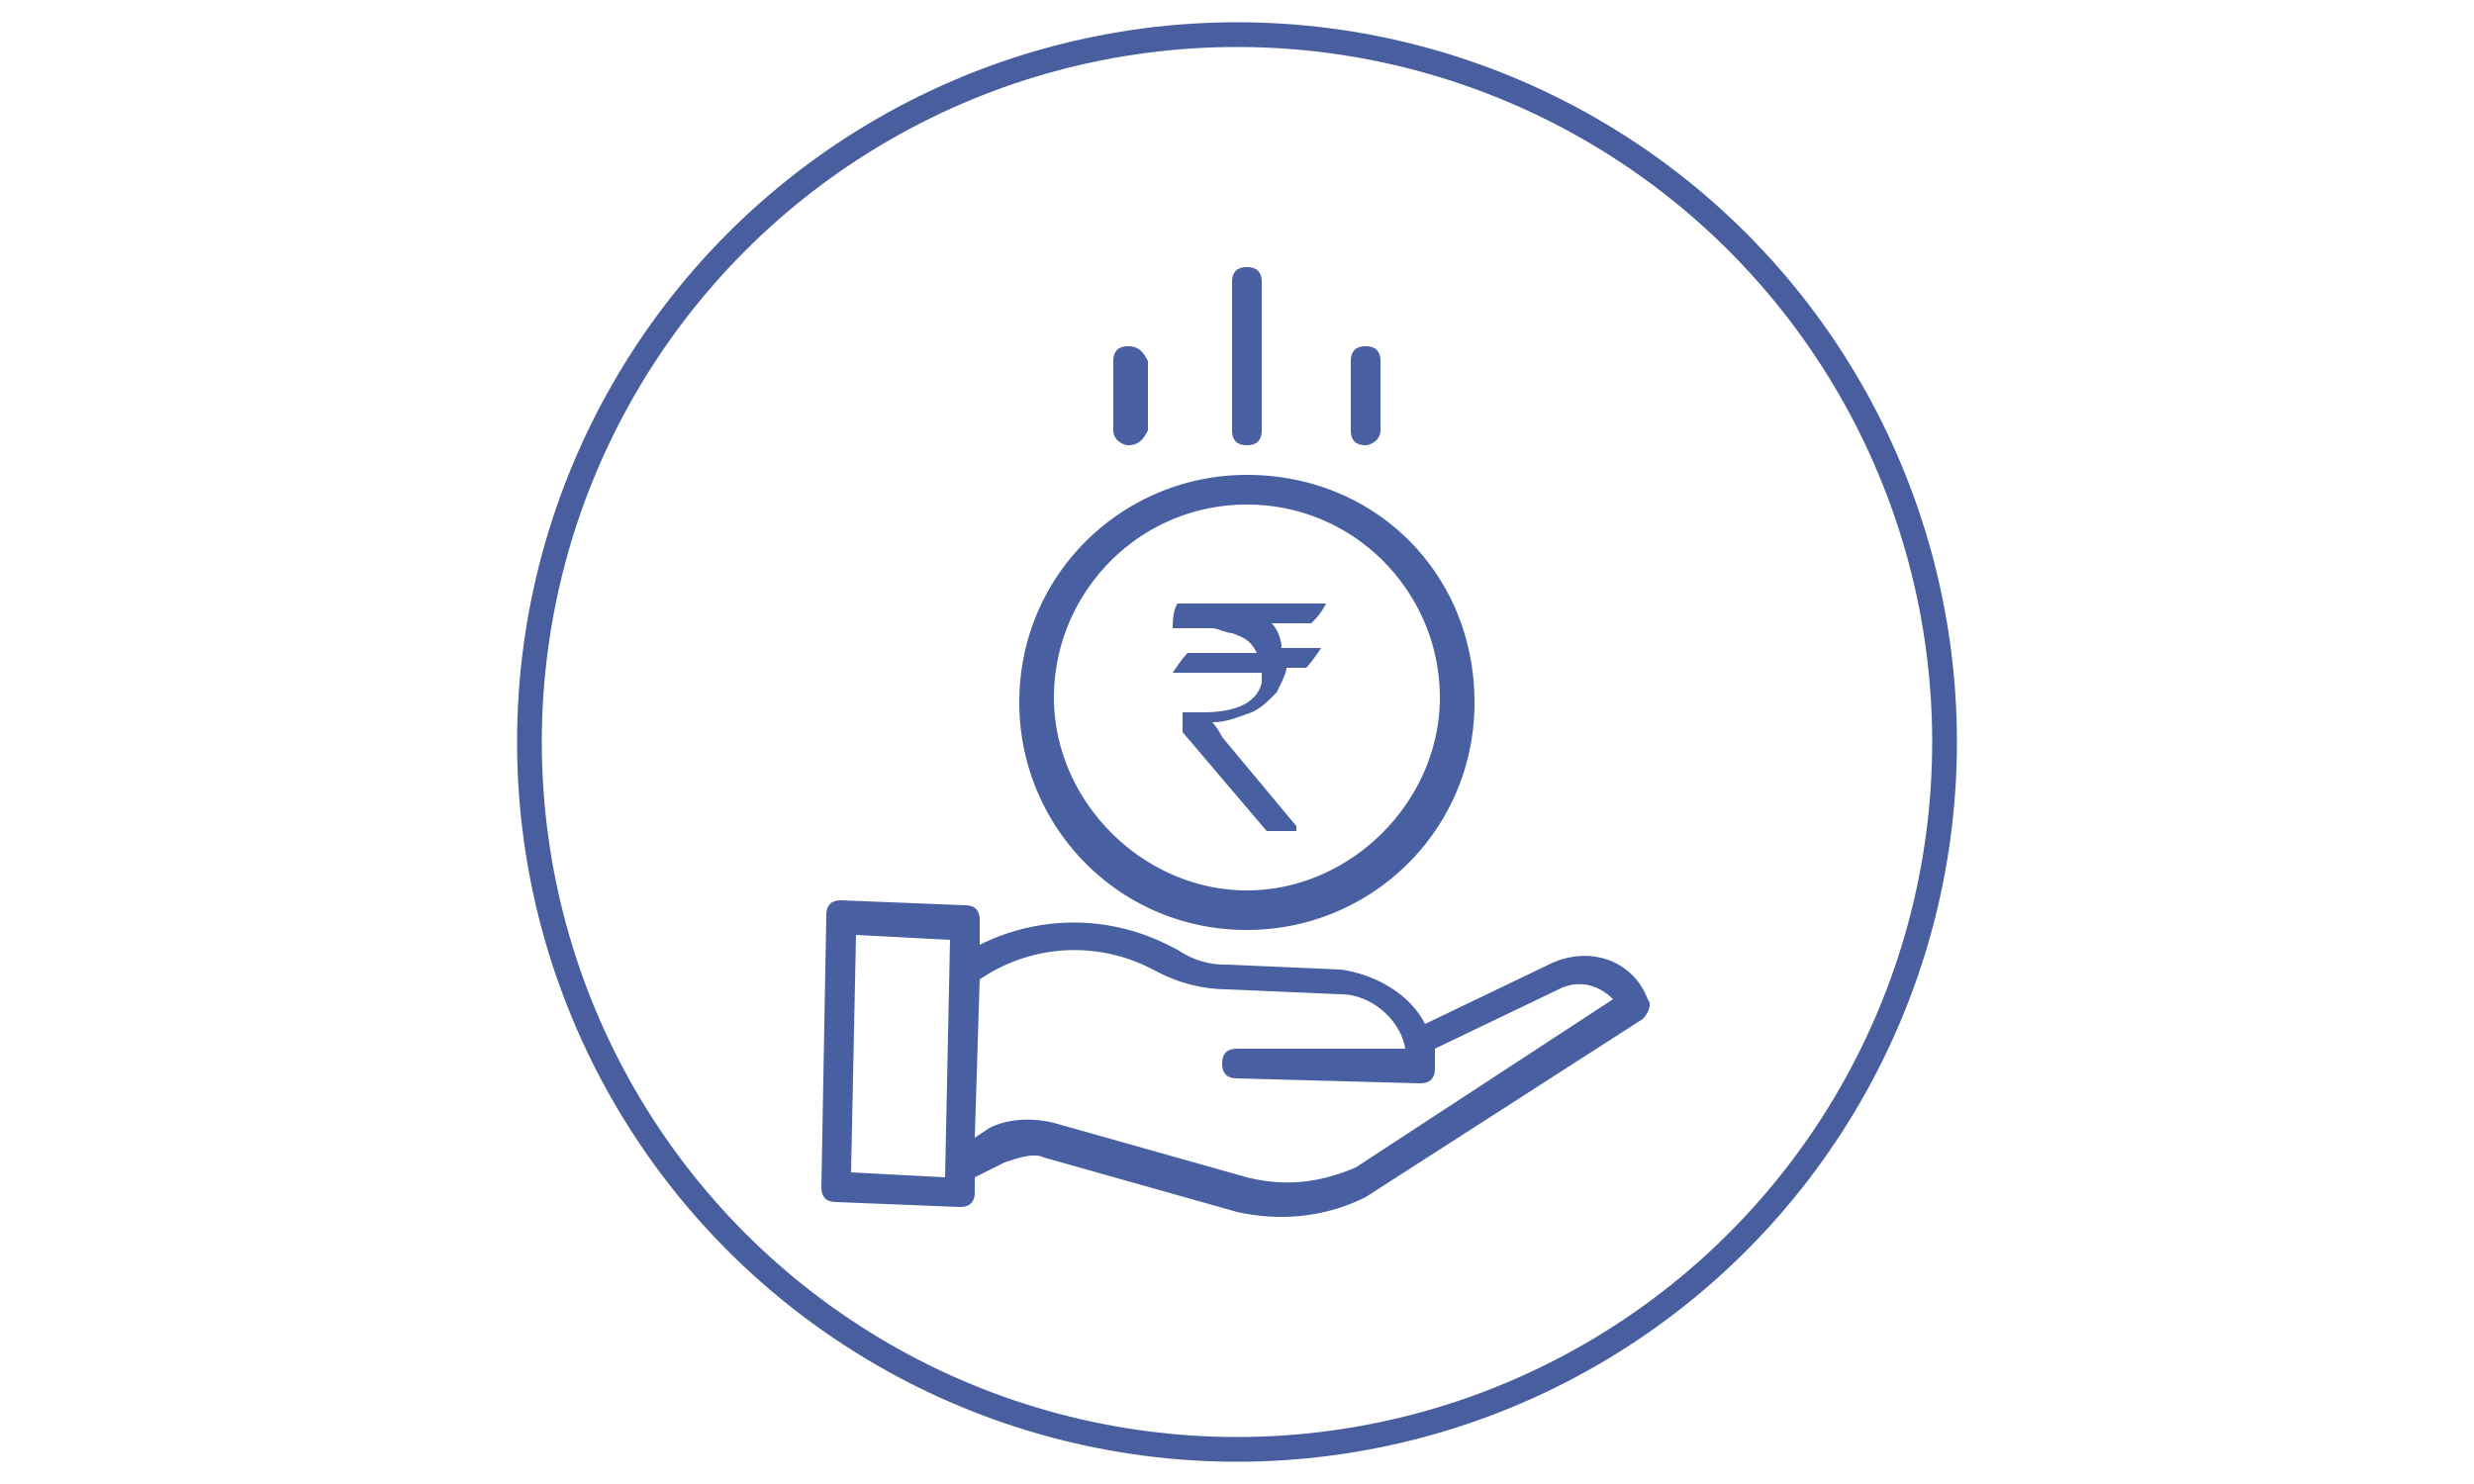
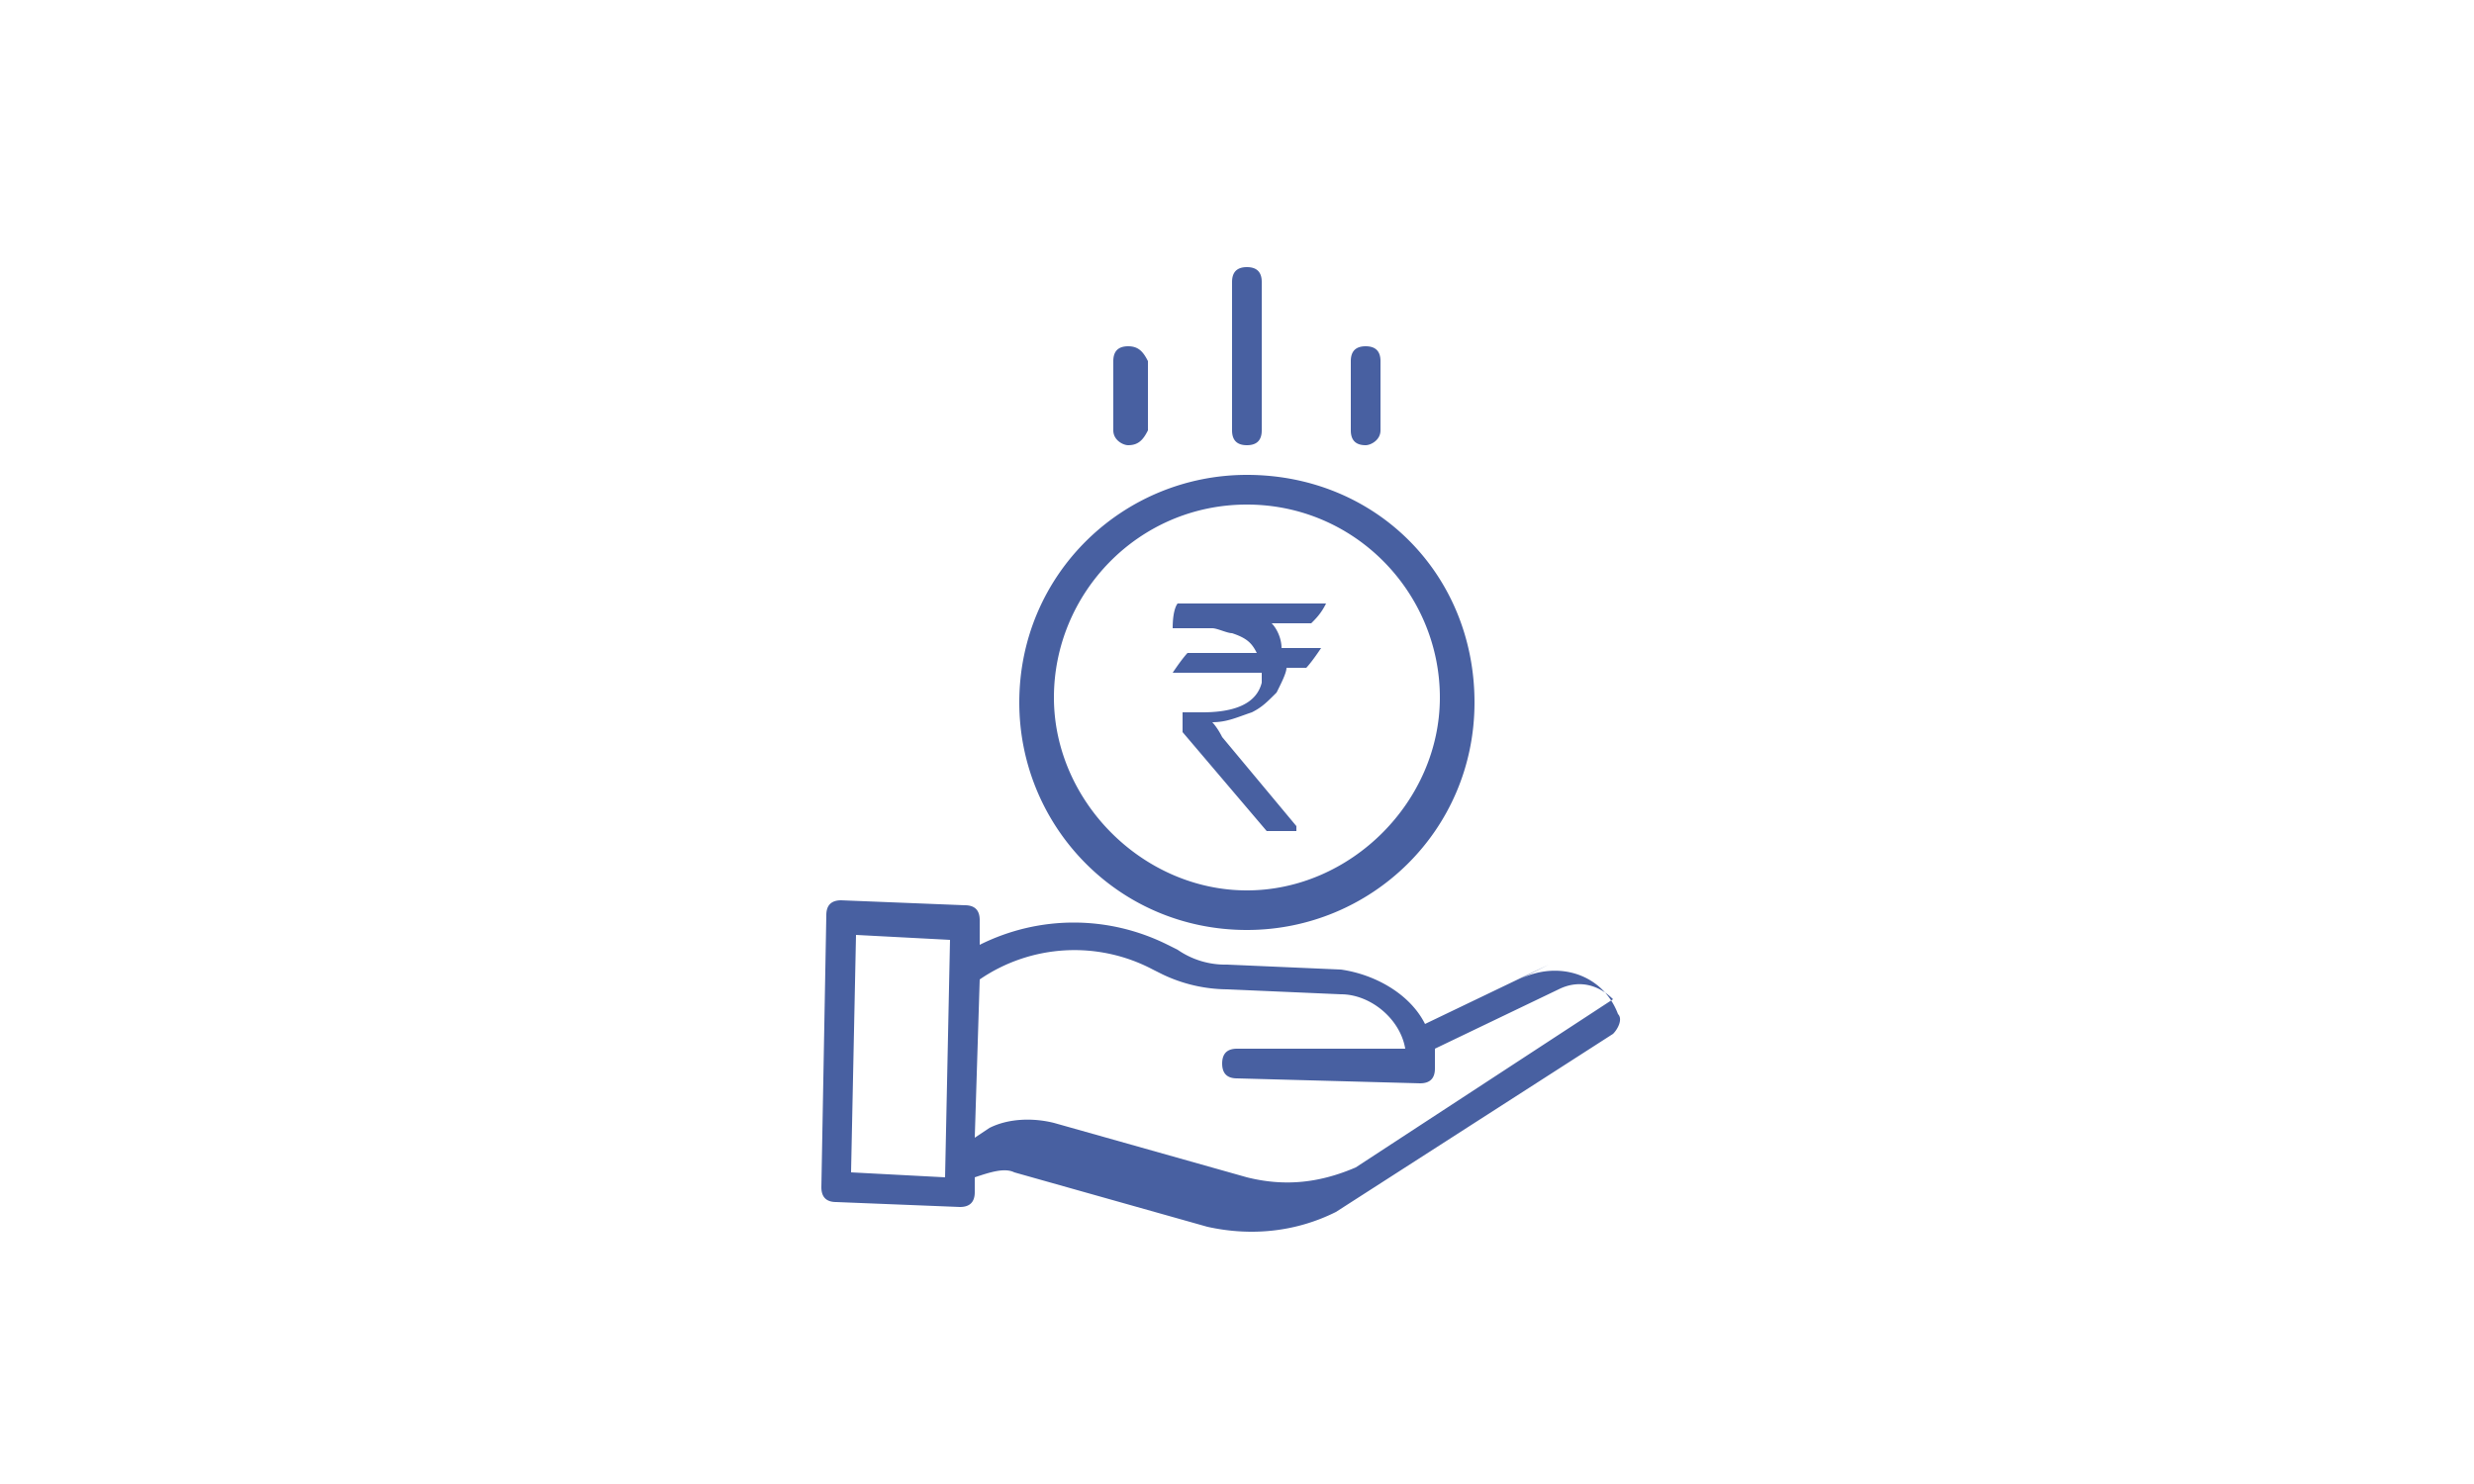
<svg xmlns="http://www.w3.org/2000/svg" width="50" height="30">
-   <circle cx="25" cy="15" r="14.3" fill="none" stroke="#495e9f" stroke-width=".5" />
-   <path d="M23.8 12.2h3 0c-.1.2-.2.3-.3.4h-.8c.1.1.2.3.2.5h.8c-.2.3-.3.4-.3.4H26c0 .1-.1.3-.2.5-.2.2-.3.3-.5.4-.3.1-.5.2-.8.2h0s.1.1.2.3l1.5 1.8v.1h-.6l-1.7-2v-.4h0 .4c.7 0 1.1-.2 1.2-.6v-.2h-1.8c.2-.3.3-.4.3-.4h1.4 0c-.1-.2-.2-.3-.5-.4-.1 0-.3-.1-.4-.1h-.8 0c0-.4.1-.5.1-.5zm-3.2 2c0 2.5 2 4.6 4.6 4.6 2.5 0 4.6-2 4.6-4.6s-2-4.6-4.6-4.6c-2.5 0-4.6 2-4.6 4.6zm4.6-4c2.2 0 3.9 1.8 3.9 3.9S27.3 18 25.2 18s-3.9-1.8-3.9-3.9 1.7-3.9 3.9-3.9zm6.1 9.3l-2.5 1.2c-.3-.6-1-1-1.7-1.1l-2.3-.1a1.69 1.69 0 0 1-1-.3l-.2-.1c-1.2-.6-2.6-.6-3.8 0v-.5c0-.2-.1-.3-.3-.3l-2.5-.1c-.2 0-.3.1-.3.3l-.1 5.5c0 .2.1.3.3.3l2.5.1h0c.2 0 .3-.1.3-.3v-.3l.6-.3c.3-.1.6-.2.8-.1l3.9 1.1h0c.9.2 1.8.1 2.6-.3l5.6-3.6c.1-.1.2-.3.1-.4-.3-.8-1.2-1.1-2-.7zm-14.1 4.2l.1-4.8 1.9.1-.1 4.8-1.9-.1zm10.2-.1c-.7.3-1.4.4-2.2.2l-3.9-1.1c-.4-.1-.9-.1-1.3.1l-.3.2.1-3.2a3.39 3.39 0 0 1 3.5-.2l.2.1a3.08 3.08 0 0 0 1.3.3l2.3.1c.6 0 1.2.5 1.3 1.1H25c-.2 0-.3.1-.3.3s.1.3.3.3l3.7.1h0c.2 0 .3-.1.3-.3v-.4l2.5-1.2h0c.4-.2.8-.1 1.1.2l-5.2 3.4zM25.5 8.7v-3c0-.2-.1-.3-.3-.3s-.3.1-.3.3v3c0 .2.1.3.3.3s.3-.1.3-.3zm2.4 0V7.3c0-.2-.1-.3-.3-.3s-.3.1-.3.3v1.4c0 .2.1.3.3.3.1 0 .3-.1.3-.3h0zm-4.7 0V7.3c-.1-.2-.2-.3-.4-.3s-.3.1-.3.3v1.4c0 .2.2.3.3.3.2 0 .3-.1.4-.3h0z" fill="#4860a1" />
+   <path d="M23.8 12.2h3 0c-.1.2-.2.3-.3.4h-.8c.1.1.2.3.2.5h.8c-.2.3-.3.4-.3.4H26c0 .1-.1.3-.2.5-.2.2-.3.3-.5.4-.3.1-.5.2-.8.2h0s.1.1.2.3l1.5 1.8v.1h-.6l-1.7-2v-.4h0 .4c.7 0 1.1-.2 1.2-.6v-.2h-1.8c.2-.3.3-.4.3-.4h1.4 0c-.1-.2-.2-.3-.5-.4-.1 0-.3-.1-.4-.1h-.8 0c0-.4.1-.5.1-.5zm-3.2 2c0 2.5 2 4.6 4.6 4.6 2.5 0 4.6-2 4.6-4.6s-2-4.6-4.6-4.6c-2.5 0-4.6 2-4.6 4.6zm4.6-4c2.2 0 3.9 1.8 3.9 3.9S27.3 18 25.2 18s-3.9-1.8-3.9-3.9 1.7-3.9 3.9-3.9zm6.1 9.3l-2.5 1.2c-.3-.6-1-1-1.7-1.1l-2.3-.1a1.69 1.69 0 0 1-1-.3l-.2-.1c-1.2-.6-2.6-.6-3.8 0v-.5c0-.2-.1-.3-.3-.3l-2.5-.1c-.2 0-.3.1-.3.3l-.1 5.5c0 .2.1.3.3.3l2.5.1h0c.2 0 .3-.1.3-.3v-.3c.3-.1.6-.2.8-.1l3.9 1.1h0c.9.2 1.8.1 2.6-.3l5.6-3.6c.1-.1.2-.3.1-.4-.3-.8-1.2-1.1-2-.7zm-14.1 4.2l.1-4.8 1.9.1-.1 4.8-1.9-.1zm10.2-.1c-.7.3-1.4.4-2.2.2l-3.9-1.1c-.4-.1-.9-.1-1.3.1l-.3.2.1-3.2a3.39 3.39 0 0 1 3.5-.2l.2.1a3.08 3.08 0 0 0 1.3.3l2.3.1c.6 0 1.2.5 1.3 1.1H25c-.2 0-.3.1-.3.3s.1.3.3.3l3.7.1h0c.2 0 .3-.1.3-.3v-.4l2.5-1.2h0c.4-.2.8-.1 1.1.2l-5.2 3.4zM25.5 8.7v-3c0-.2-.1-.3-.3-.3s-.3.1-.3.3v3c0 .2.1.3.3.3s.3-.1.3-.3zm2.4 0V7.3c0-.2-.1-.3-.3-.3s-.3.1-.3.3v1.4c0 .2.1.3.3.3.1 0 .3-.1.3-.3h0zm-4.7 0V7.3c-.1-.2-.2-.3-.4-.3s-.3.1-.3.3v1.4c0 .2.2.3.3.3.2 0 .3-.1.4-.3h0z" fill="#4860a1" />
</svg>